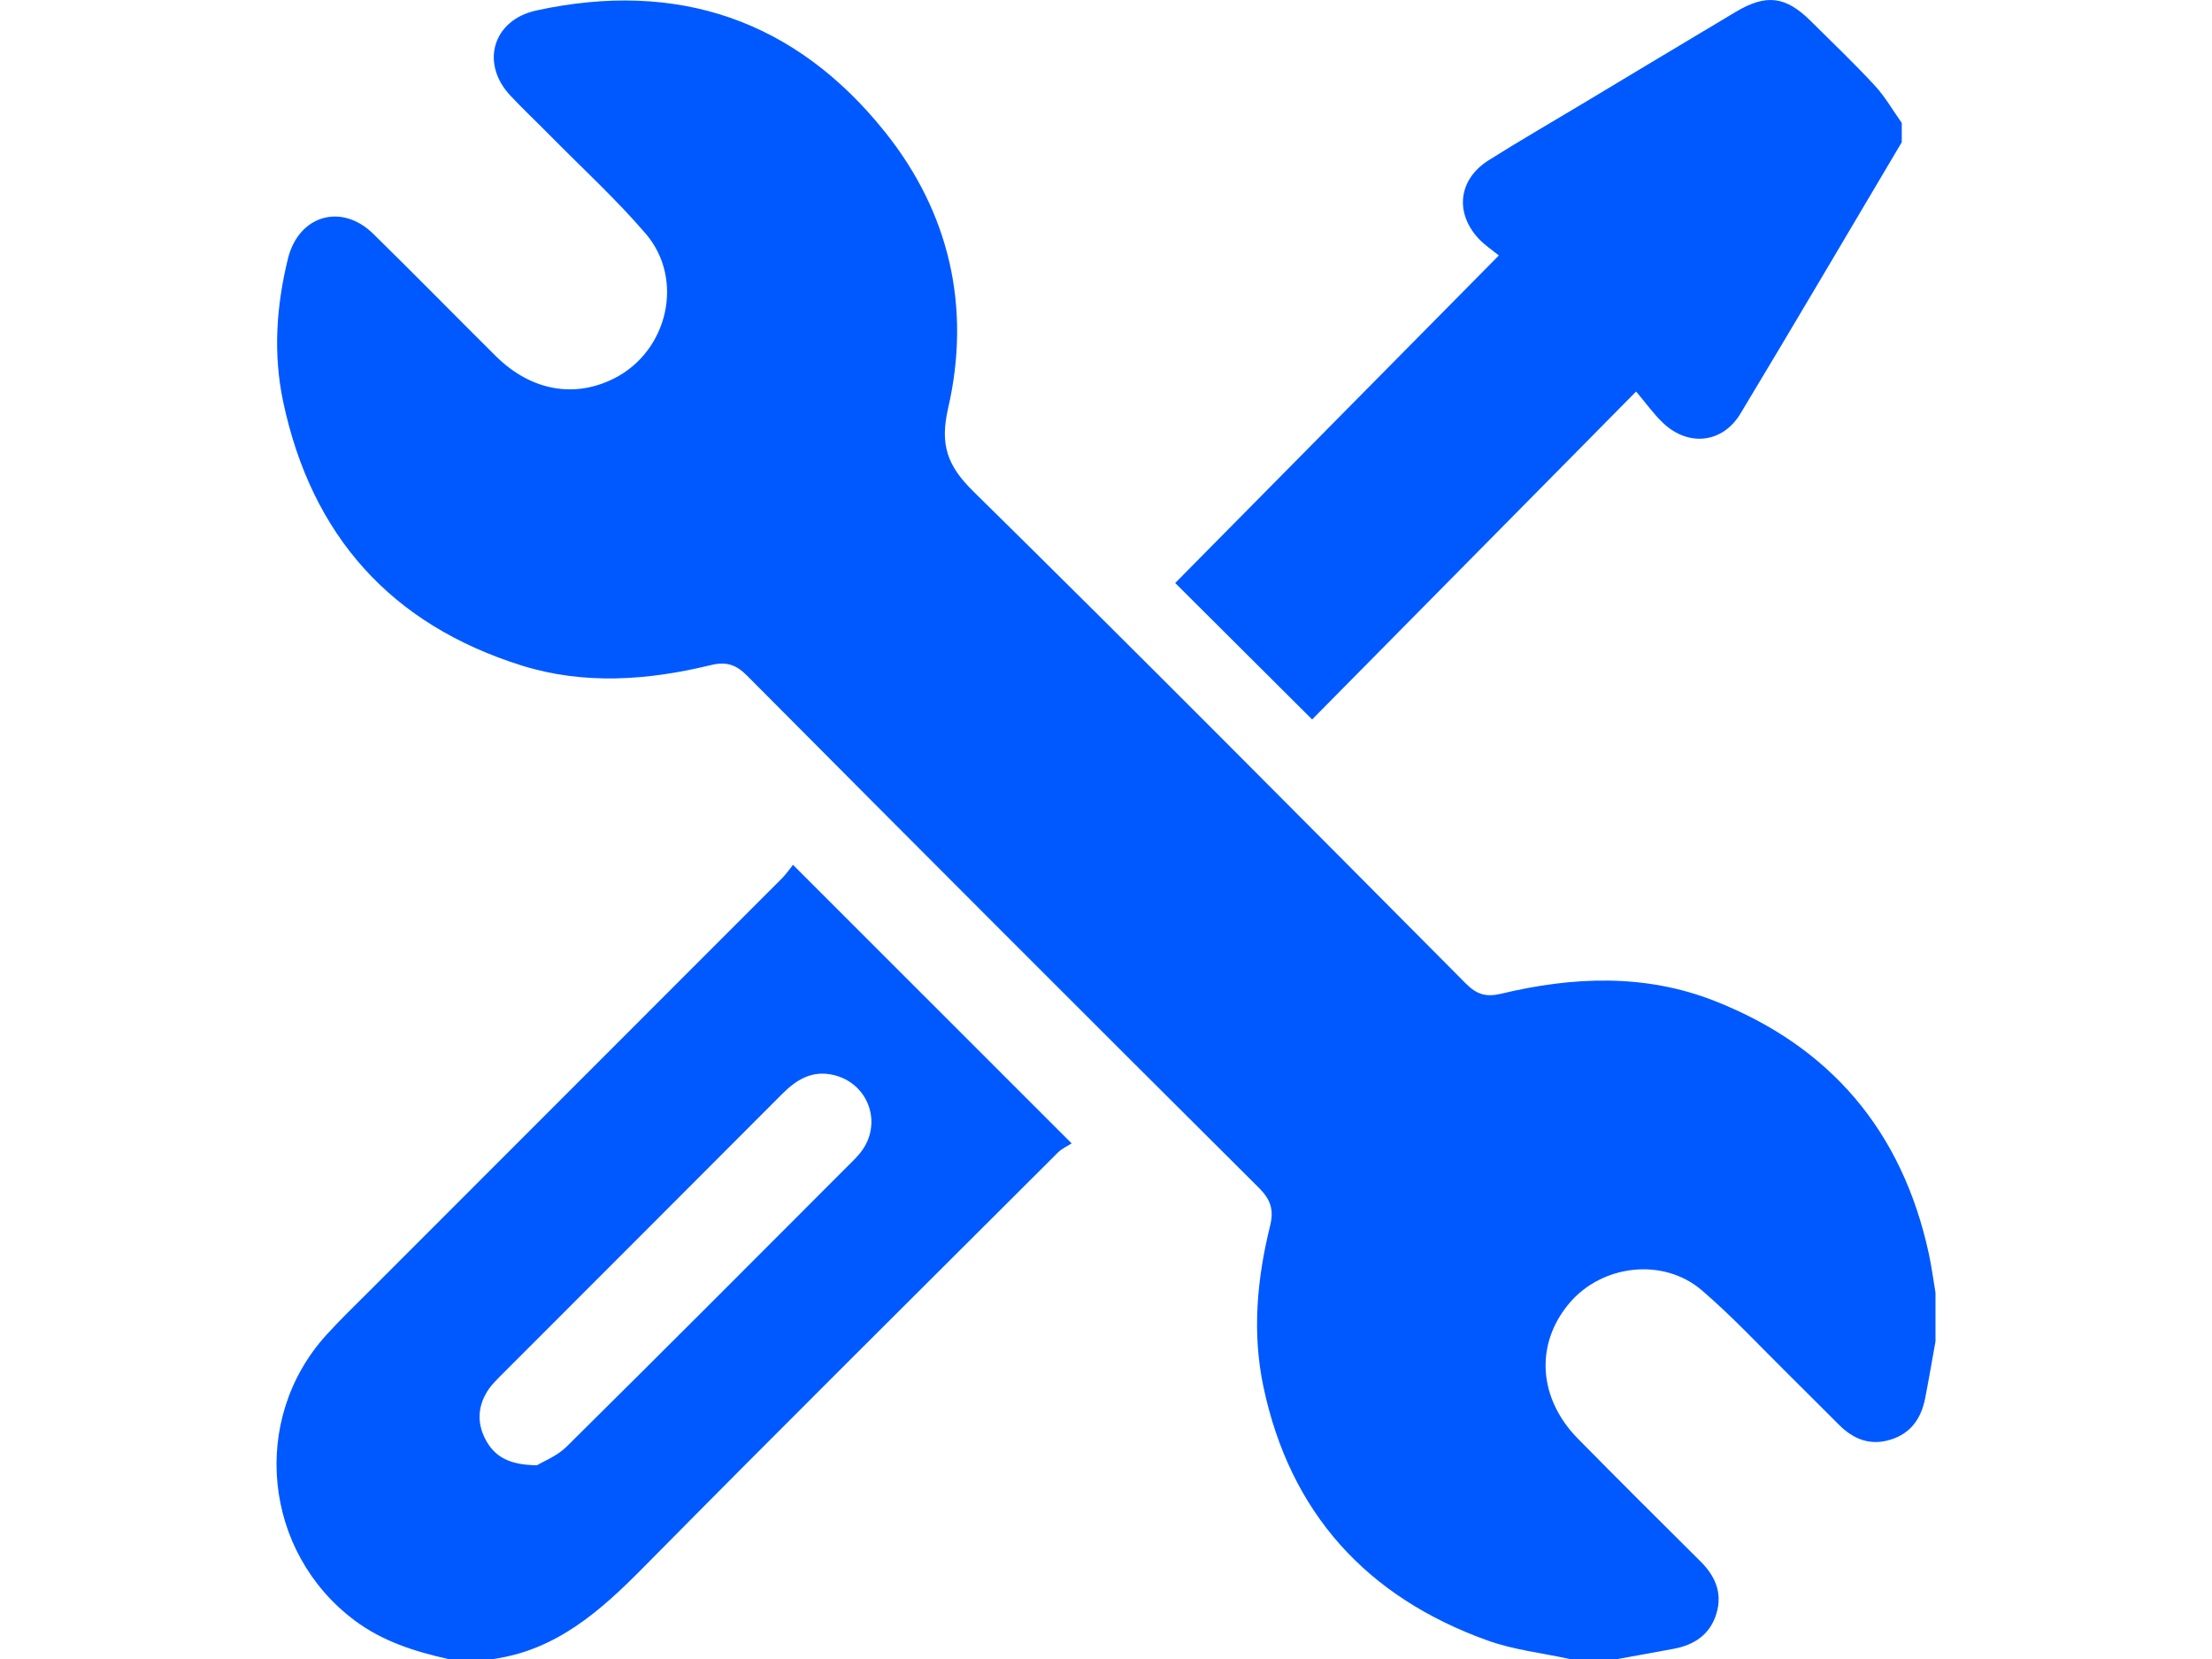
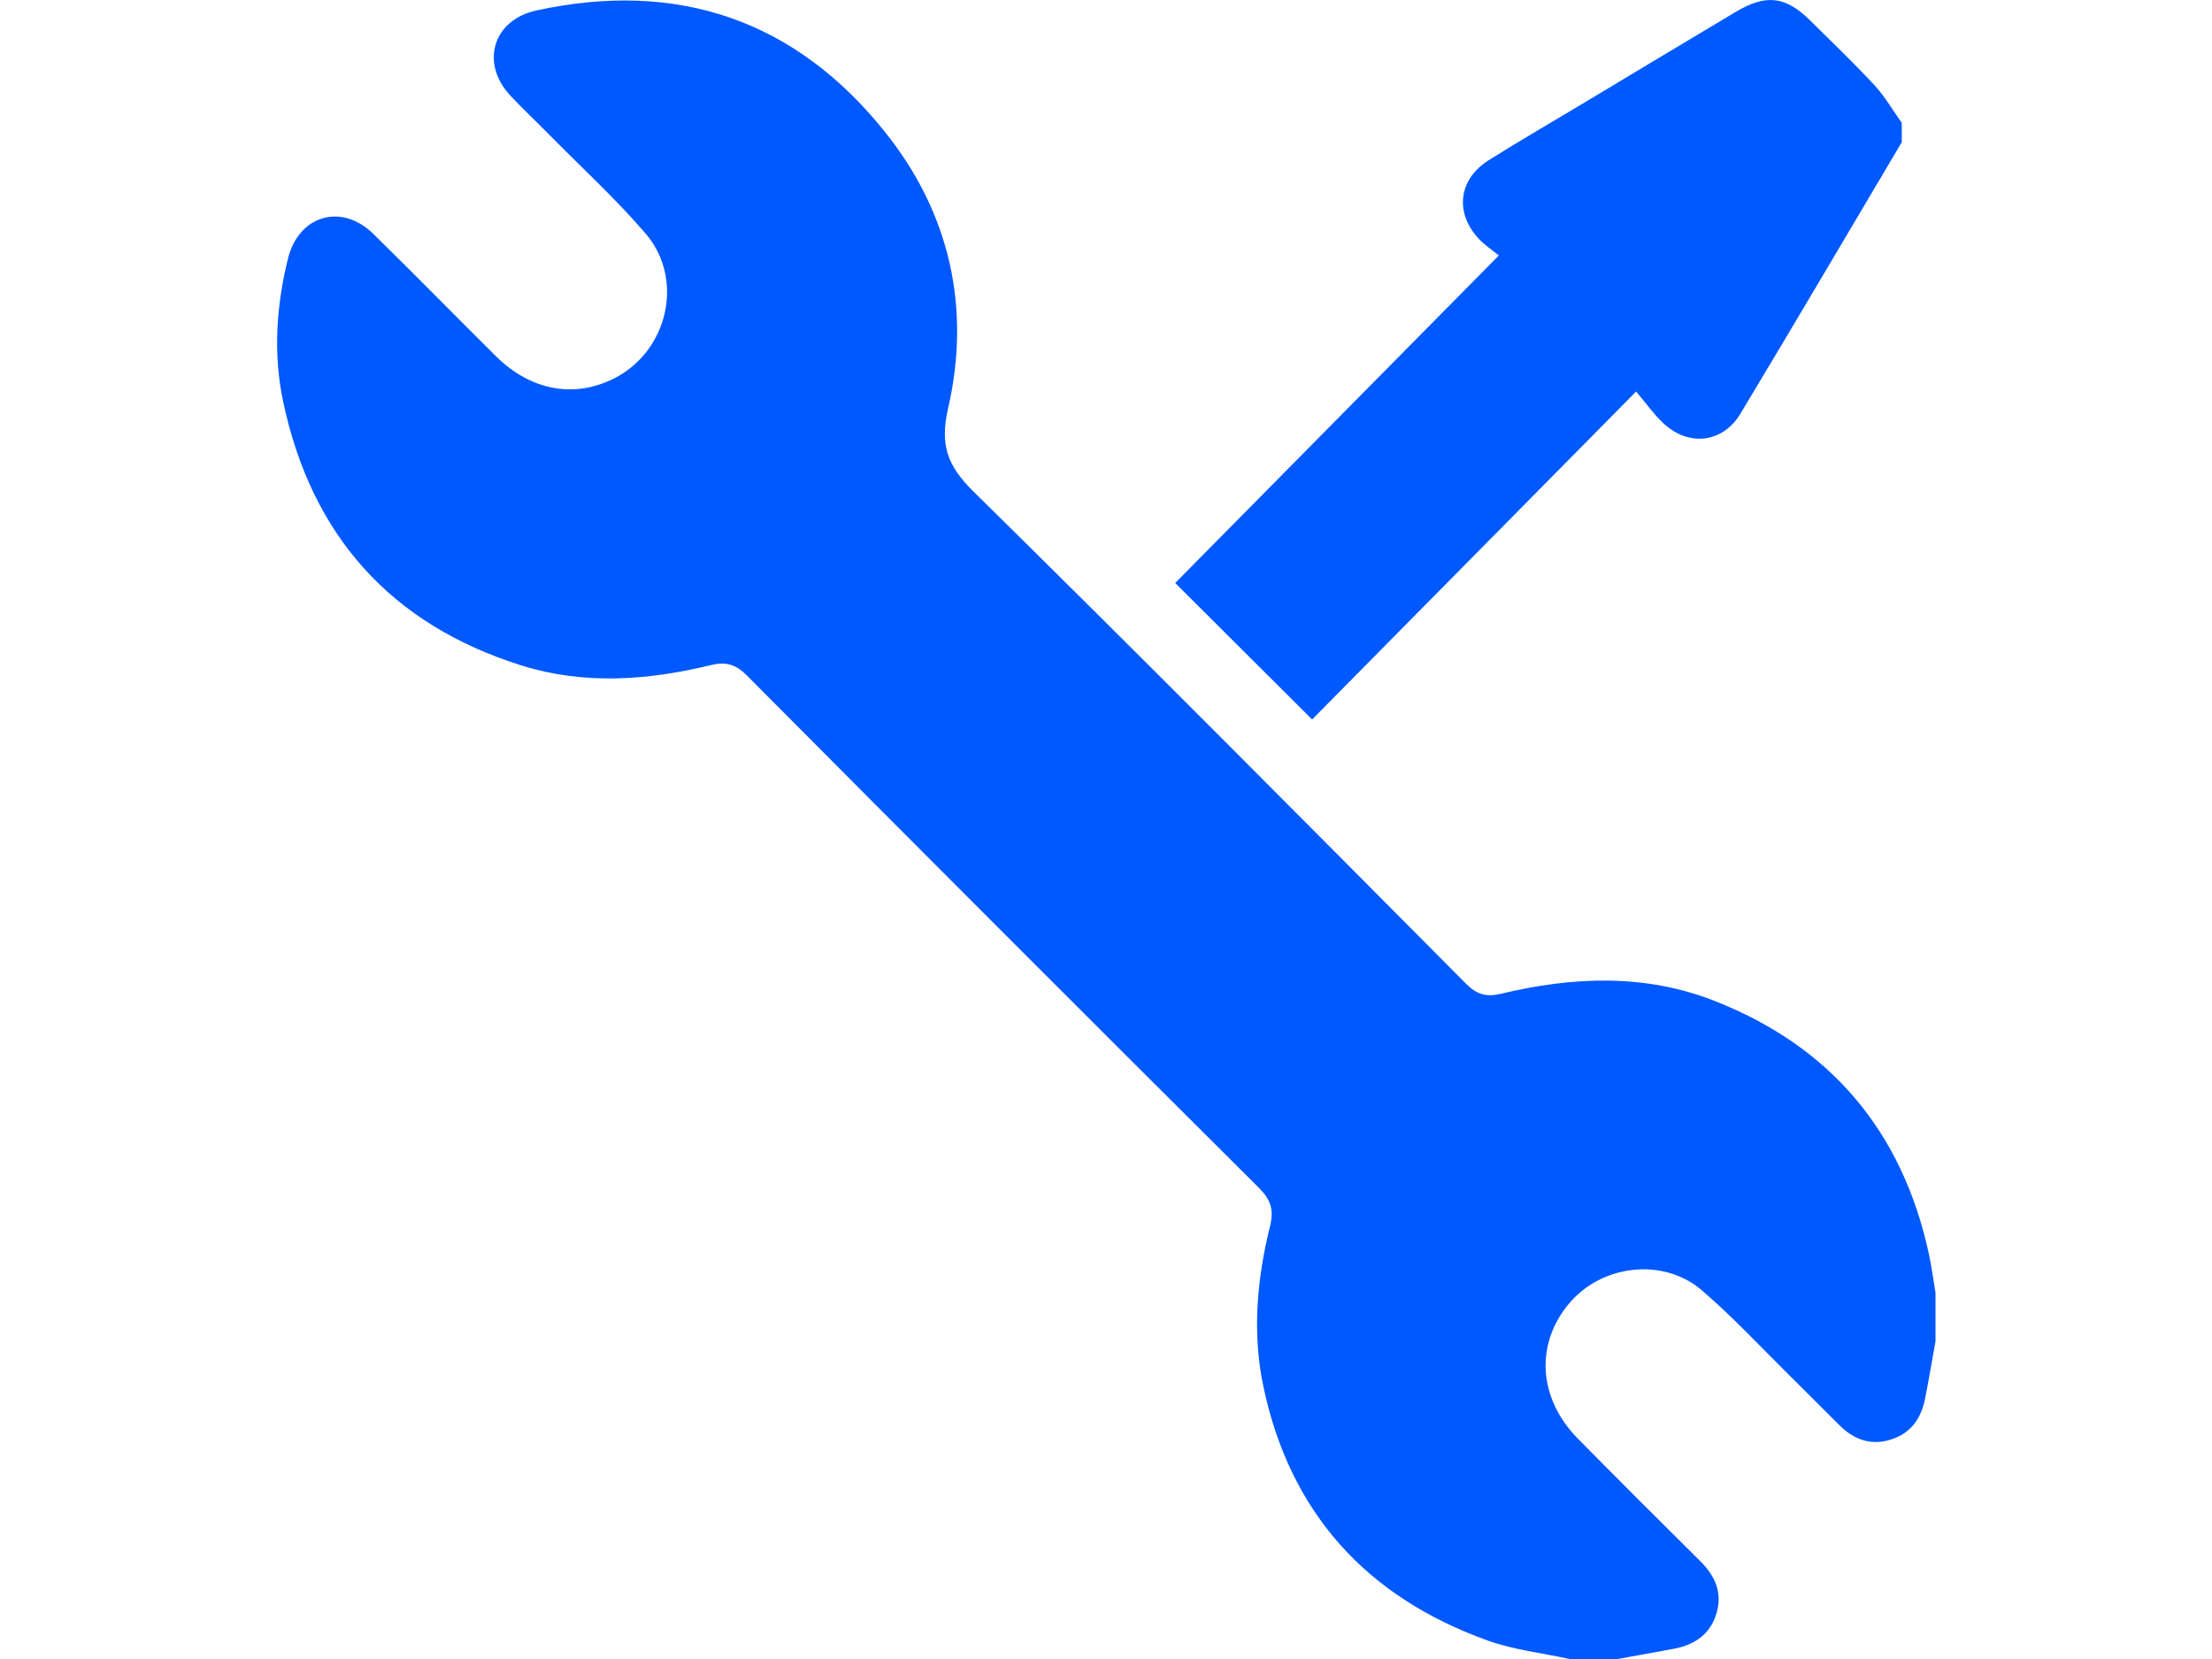
<svg xmlns="http://www.w3.org/2000/svg" width="32" height="24" viewBox="0 0 32 24" fill="none">
  <path d="M22.703 23.999C22.308 23.913 21.899 23.868 21.522 23.733C19.772 23.105 18.661 21.888 18.276 20.055C18.113 19.28 18.184 18.499 18.374 17.734C18.43 17.505 18.385 17.357 18.215 17.187C15.74 14.723 13.271 12.253 10.809 9.776C10.646 9.611 10.504 9.568 10.282 9.622C9.374 9.843 8.452 9.91 7.551 9.629C5.658 9.037 4.506 7.749 4.096 5.809C3.95 5.118 3.997 4.428 4.165 3.744C4.318 3.117 4.937 2.93 5.399 3.382C5.996 3.967 6.581 4.564 7.174 5.153C7.679 5.652 8.307 5.767 8.887 5.473C9.663 5.079 9.907 4.038 9.339 3.378C8.908 2.876 8.415 2.425 7.949 1.952C7.763 1.763 7.569 1.581 7.387 1.387C6.943 0.918 7.129 0.289 7.757 0.152C9.798 -0.294 11.507 0.287 12.805 1.912C13.735 3.075 14.052 4.446 13.716 5.906C13.595 6.431 13.703 6.736 14.078 7.106C16.472 9.462 18.839 11.847 21.207 14.23C21.366 14.389 21.502 14.427 21.715 14.376C22.751 14.128 23.794 14.083 24.802 14.479C26.481 15.138 27.517 16.364 27.902 18.13C27.943 18.319 27.968 18.511 28 18.701V19.405C27.95 19.68 27.904 19.956 27.85 20.23C27.793 20.518 27.645 20.735 27.352 20.826C27.059 20.918 26.816 20.823 26.607 20.615C26.362 20.373 26.122 20.128 25.877 19.887C25.46 19.476 25.061 19.044 24.617 18.664C24.057 18.187 23.172 18.295 22.701 18.855C22.204 19.446 22.251 20.229 22.831 20.817C23.417 21.412 24.01 22.001 24.603 22.591C24.812 22.799 24.918 23.04 24.834 23.332C24.745 23.643 24.513 23.798 24.205 23.854C23.938 23.902 23.671 23.951 23.404 24H22.701L22.703 23.999Z" fill="#0059FF" />
-   <path d="M6.482 24C6.001 23.892 5.539 23.747 5.134 23.445C3.808 22.456 3.611 20.532 4.724 19.309C4.923 19.09 5.137 18.884 5.347 18.674C7.335 16.686 9.323 14.698 11.31 12.709C11.375 12.643 11.428 12.564 11.472 12.511C12.816 13.855 14.134 15.173 15.503 16.541C15.455 16.573 15.365 16.612 15.3 16.677C13.3 18.674 11.293 20.665 9.307 22.676C8.687 23.304 8.051 23.869 7.139 24H6.482ZM7.771 21.196C7.858 21.142 8.059 21.065 8.199 20.926C9.587 19.553 10.964 18.17 12.344 16.789C12.393 16.74 12.441 16.687 12.48 16.63C12.761 16.221 12.551 15.674 12.069 15.554C11.758 15.476 11.528 15.613 11.318 15.823C9.956 17.189 8.592 18.552 7.229 19.916C7.174 19.972 7.118 20.028 7.074 20.091C6.913 20.323 6.893 20.572 7.022 20.821C7.152 21.071 7.366 21.195 7.77 21.197L7.771 21.196Z" fill="#0059FF" />
  <path d="M27.511 2.059C26.735 3.367 25.964 4.679 25.18 5.981C24.921 6.413 24.427 6.466 24.061 6.121C23.926 5.994 23.817 5.839 23.669 5.664C22.065 7.287 20.513 8.859 18.982 10.408C18.3 9.728 17.645 9.075 17.001 8.434C18.531 6.886 20.088 5.31 21.683 3.696C21.583 3.614 21.477 3.545 21.393 3.455C21.041 3.078 21.098 2.594 21.536 2.318C21.971 2.044 22.418 1.786 22.859 1.521C23.609 1.071 24.357 0.621 25.108 0.173C25.551 -0.091 25.832 -0.057 26.196 0.305C26.507 0.614 26.824 0.916 27.121 1.237C27.271 1.399 27.383 1.597 27.512 1.778V2.059H27.511Z" fill="#0059FF" />
</svg>